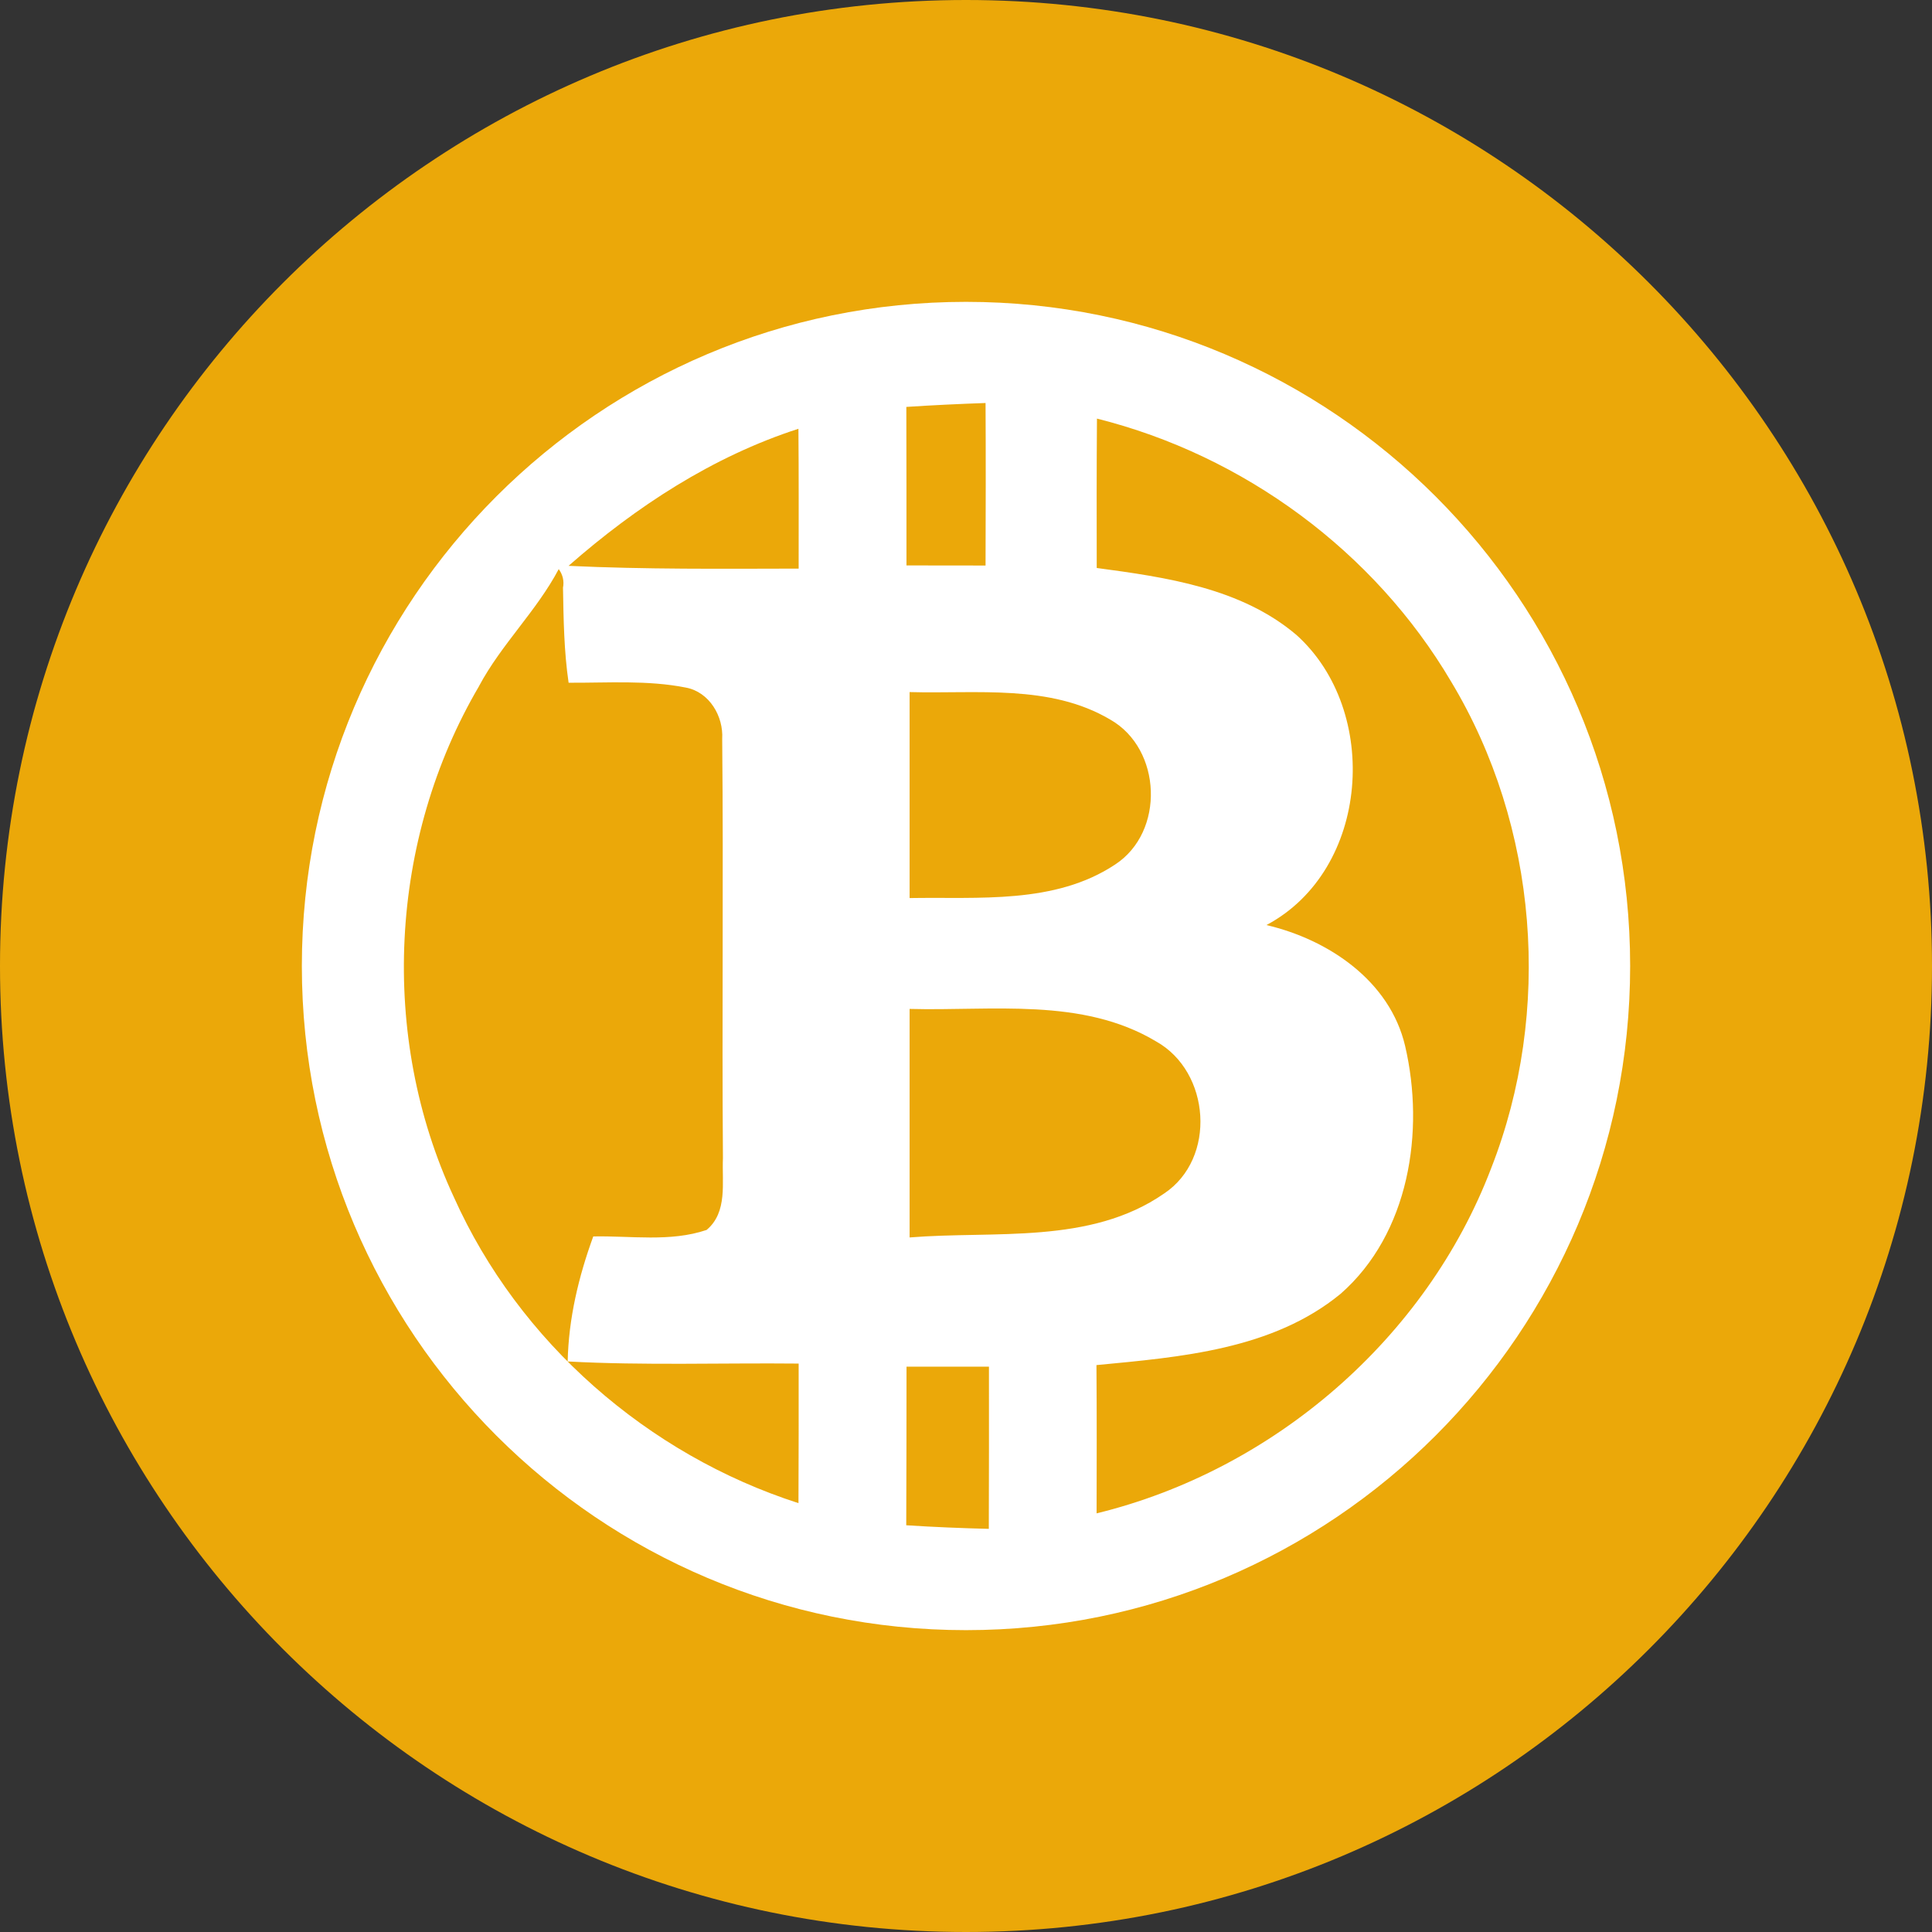
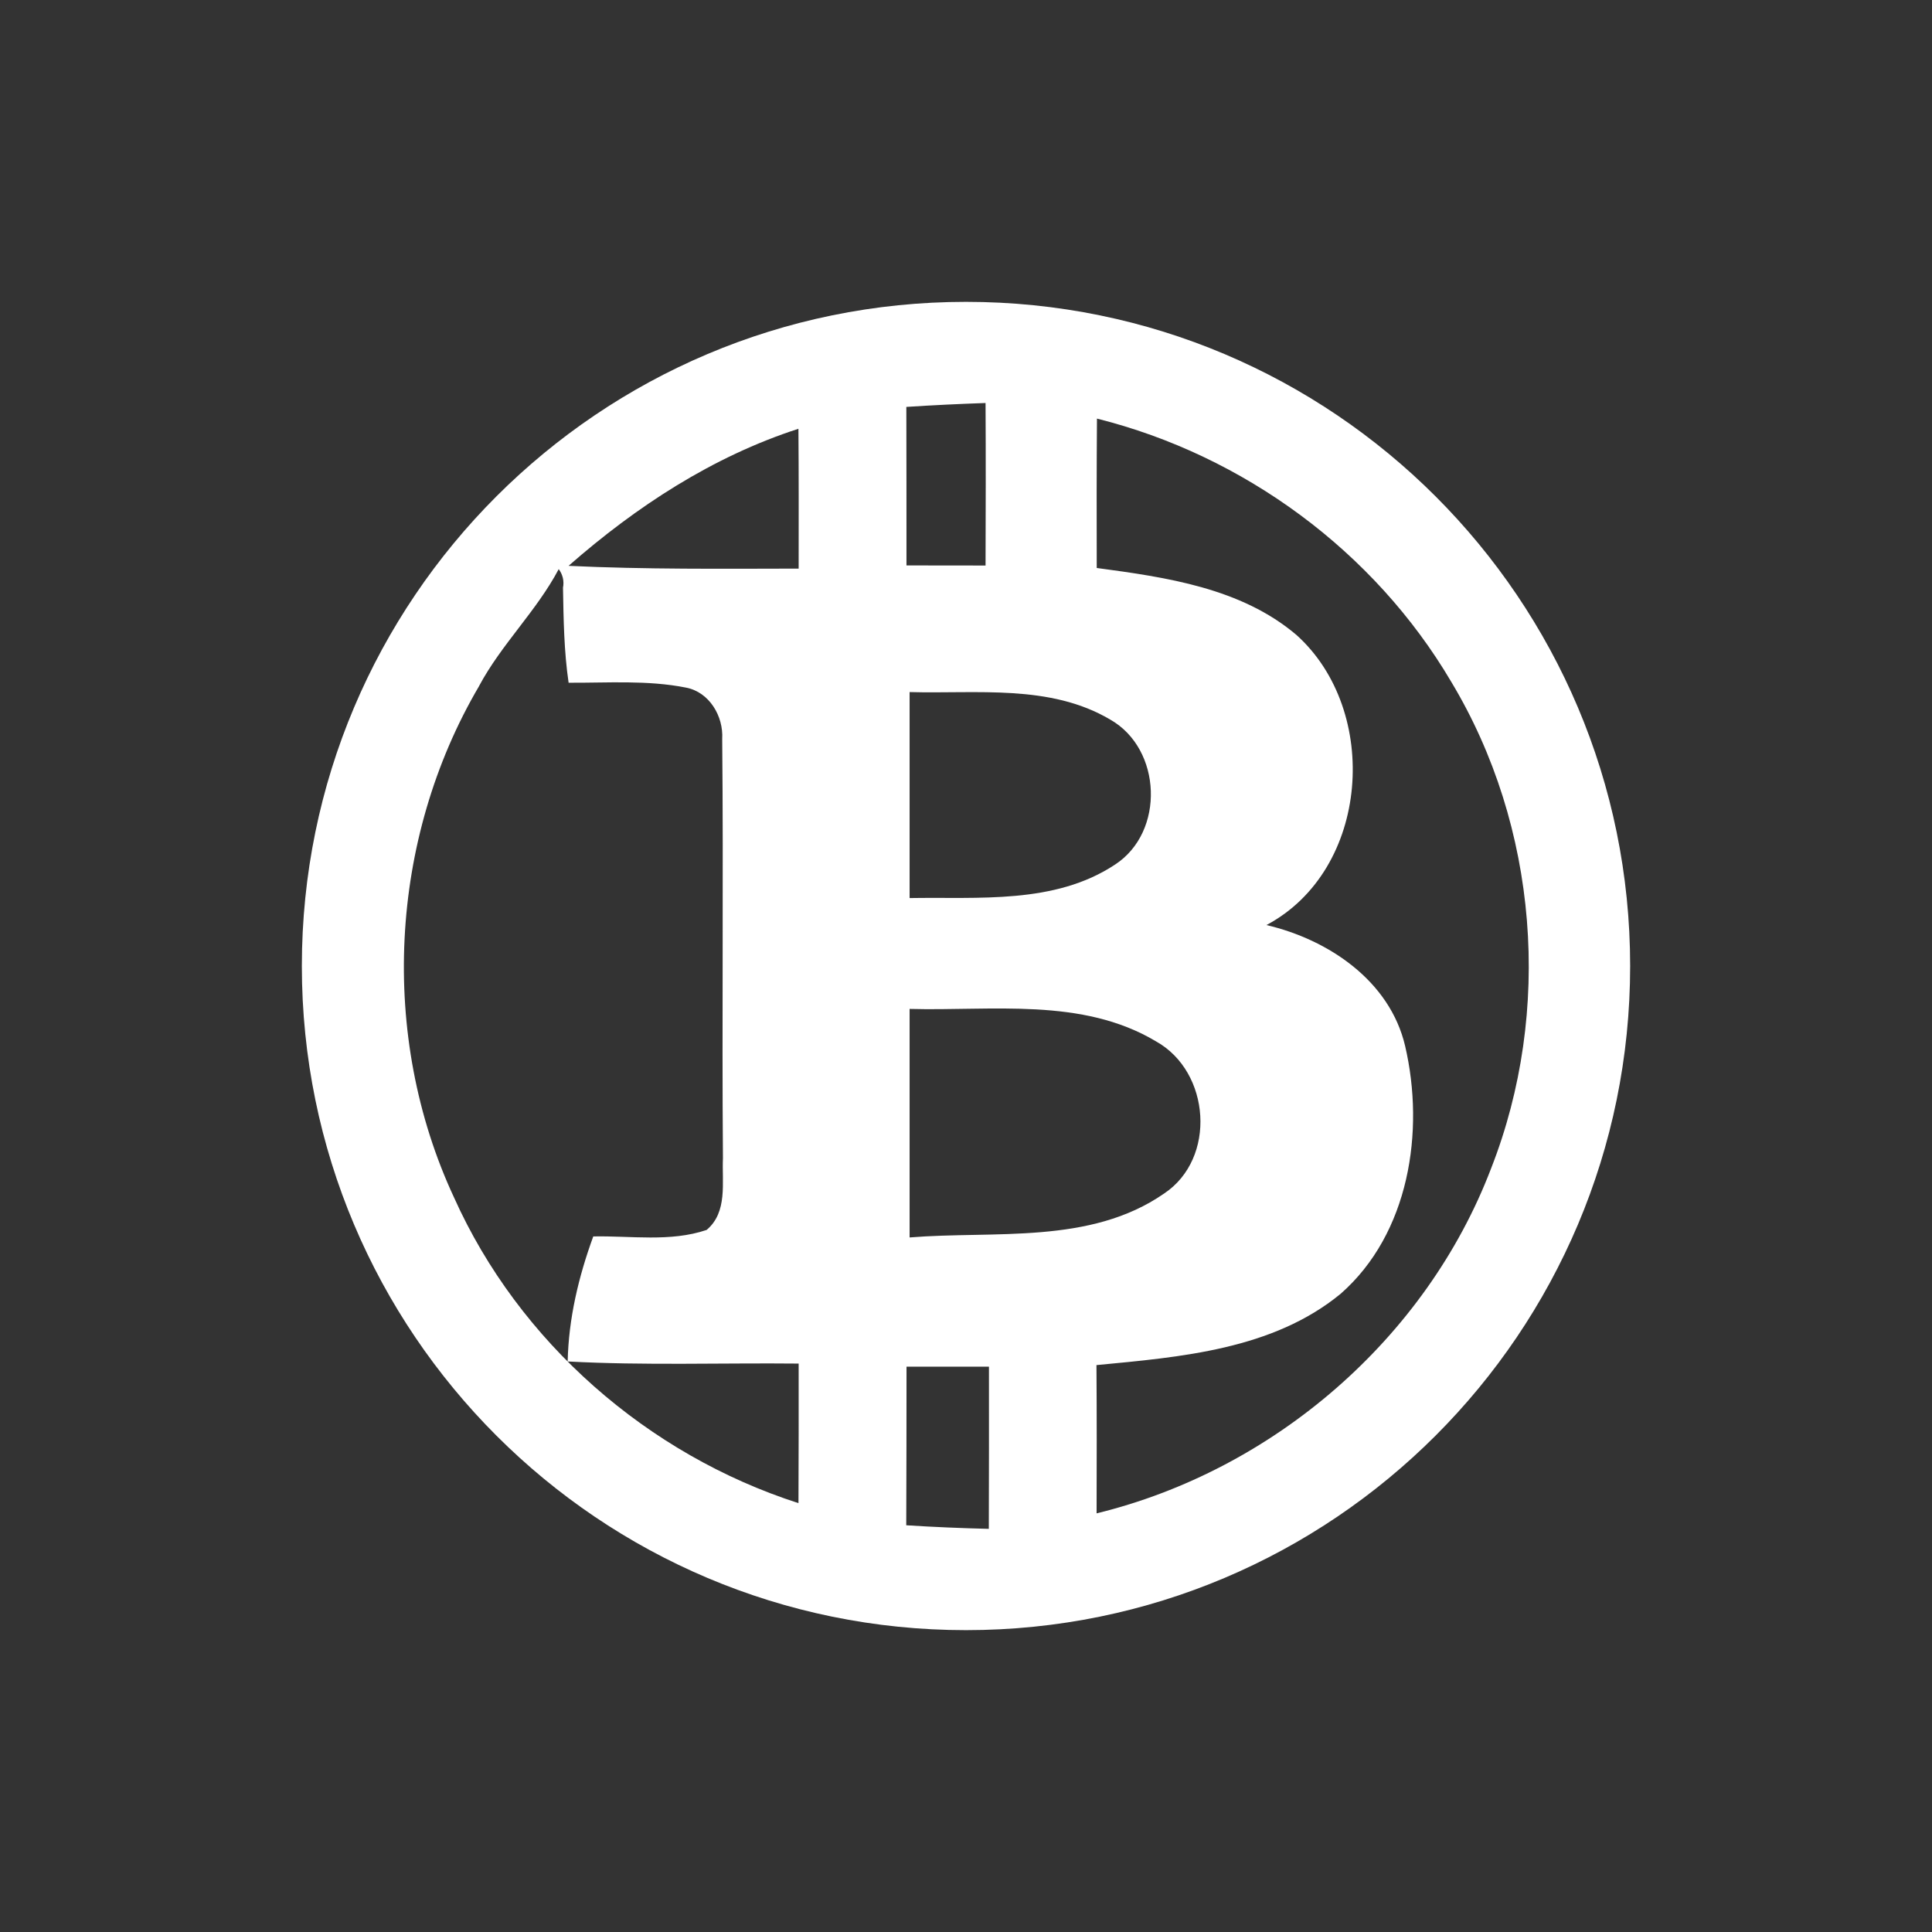
<svg xmlns="http://www.w3.org/2000/svg" width="42" height="42" viewBox="0 0 42 42" fill="none">
  <rect x="0" y="0" width="42" height="42" fill="#333333" stroke="none" />
-   <path d="M21 42C32.598 42 42 32.598 42 21C42 9.402 32.598 0 21 0C9.402 0 0 9.402 0 21C0 32.598 9.402 42 21 42Z" fill="#EBA809" />
  <path fill-rule="evenodd" clip-rule="evenodd" d="M21 35.438C13.027 35.438 6.562 28.973 6.562 21C6.562 13.027 13.027 6.562 21 6.562C28.973 6.562 35.438 13.027 35.438 21C35.438 28.973 28.973 35.438 21 35.438ZM19.703 8.846C19.706 9.995 19.706 11.143 19.706 12.292L21.425 12.294C21.429 11.117 21.432 9.938 21.425 8.761C20.852 8.781 20.276 8.808 19.703 8.846ZM23.84 12.347C25.352 12.55 26.977 12.781 28.181 13.801C30.02 15.451 29.782 18.914 27.531 20.11C28.879 20.425 30.214 21.322 30.546 22.738C30.979 24.594 30.635 26.82 29.143 28.127C27.665 29.341 25.665 29.501 23.836 29.676C23.844 30.749 23.842 31.823 23.839 32.899C27.685 31.961 31.005 29.099 32.416 25.398C33.755 21.983 33.44 17.965 31.547 14.819C29.876 11.984 27.036 9.898 23.847 9.1C23.839 10.182 23.839 11.265 23.842 12.347H23.84ZM12.361 12.301C14.028 12.38 15.695 12.364 17.362 12.361C17.362 11.348 17.366 10.335 17.357 9.321C15.49 9.926 13.829 11.012 12.36 12.301H12.361ZM10.416 14.913C8.456 18.246 8.236 22.524 9.87 26.032C11.281 29.177 14.081 31.623 17.358 32.677C17.364 31.667 17.362 30.653 17.362 29.643C15.688 29.626 14.011 29.687 12.341 29.597C12.36 28.665 12.578 27.754 12.897 26.879C13.716 26.862 14.57 27.005 15.361 26.738C15.823 26.35 15.692 25.708 15.716 25.176C15.692 22.139 15.729 19.101 15.7 16.064C15.73 15.574 15.423 15.045 14.913 14.948C14.073 14.781 13.21 14.847 12.361 14.842C12.261 14.159 12.251 13.468 12.239 12.776C12.253 12.706 12.252 12.633 12.236 12.564C12.219 12.494 12.189 12.429 12.146 12.372C11.665 13.283 10.902 14.003 10.416 14.911V14.913ZM19.774 15.045V19.523C21.272 19.497 22.932 19.663 24.242 18.794C25.329 18.084 25.259 16.282 24.137 15.644C22.827 14.867 21.228 15.087 19.775 15.045H19.774ZM19.774 21.933V26.901C21.622 26.751 23.696 27.062 25.304 25.948C26.453 25.186 26.316 23.298 25.13 22.638C23.52 21.676 21.563 21.982 19.775 21.933H19.774ZM19.707 29.71C19.707 30.858 19.705 32.007 19.701 33.158C20.299 33.197 20.898 33.221 21.496 33.236C21.501 32.062 21.499 30.886 21.499 29.71H19.707Z" fill="white" />
</svg>